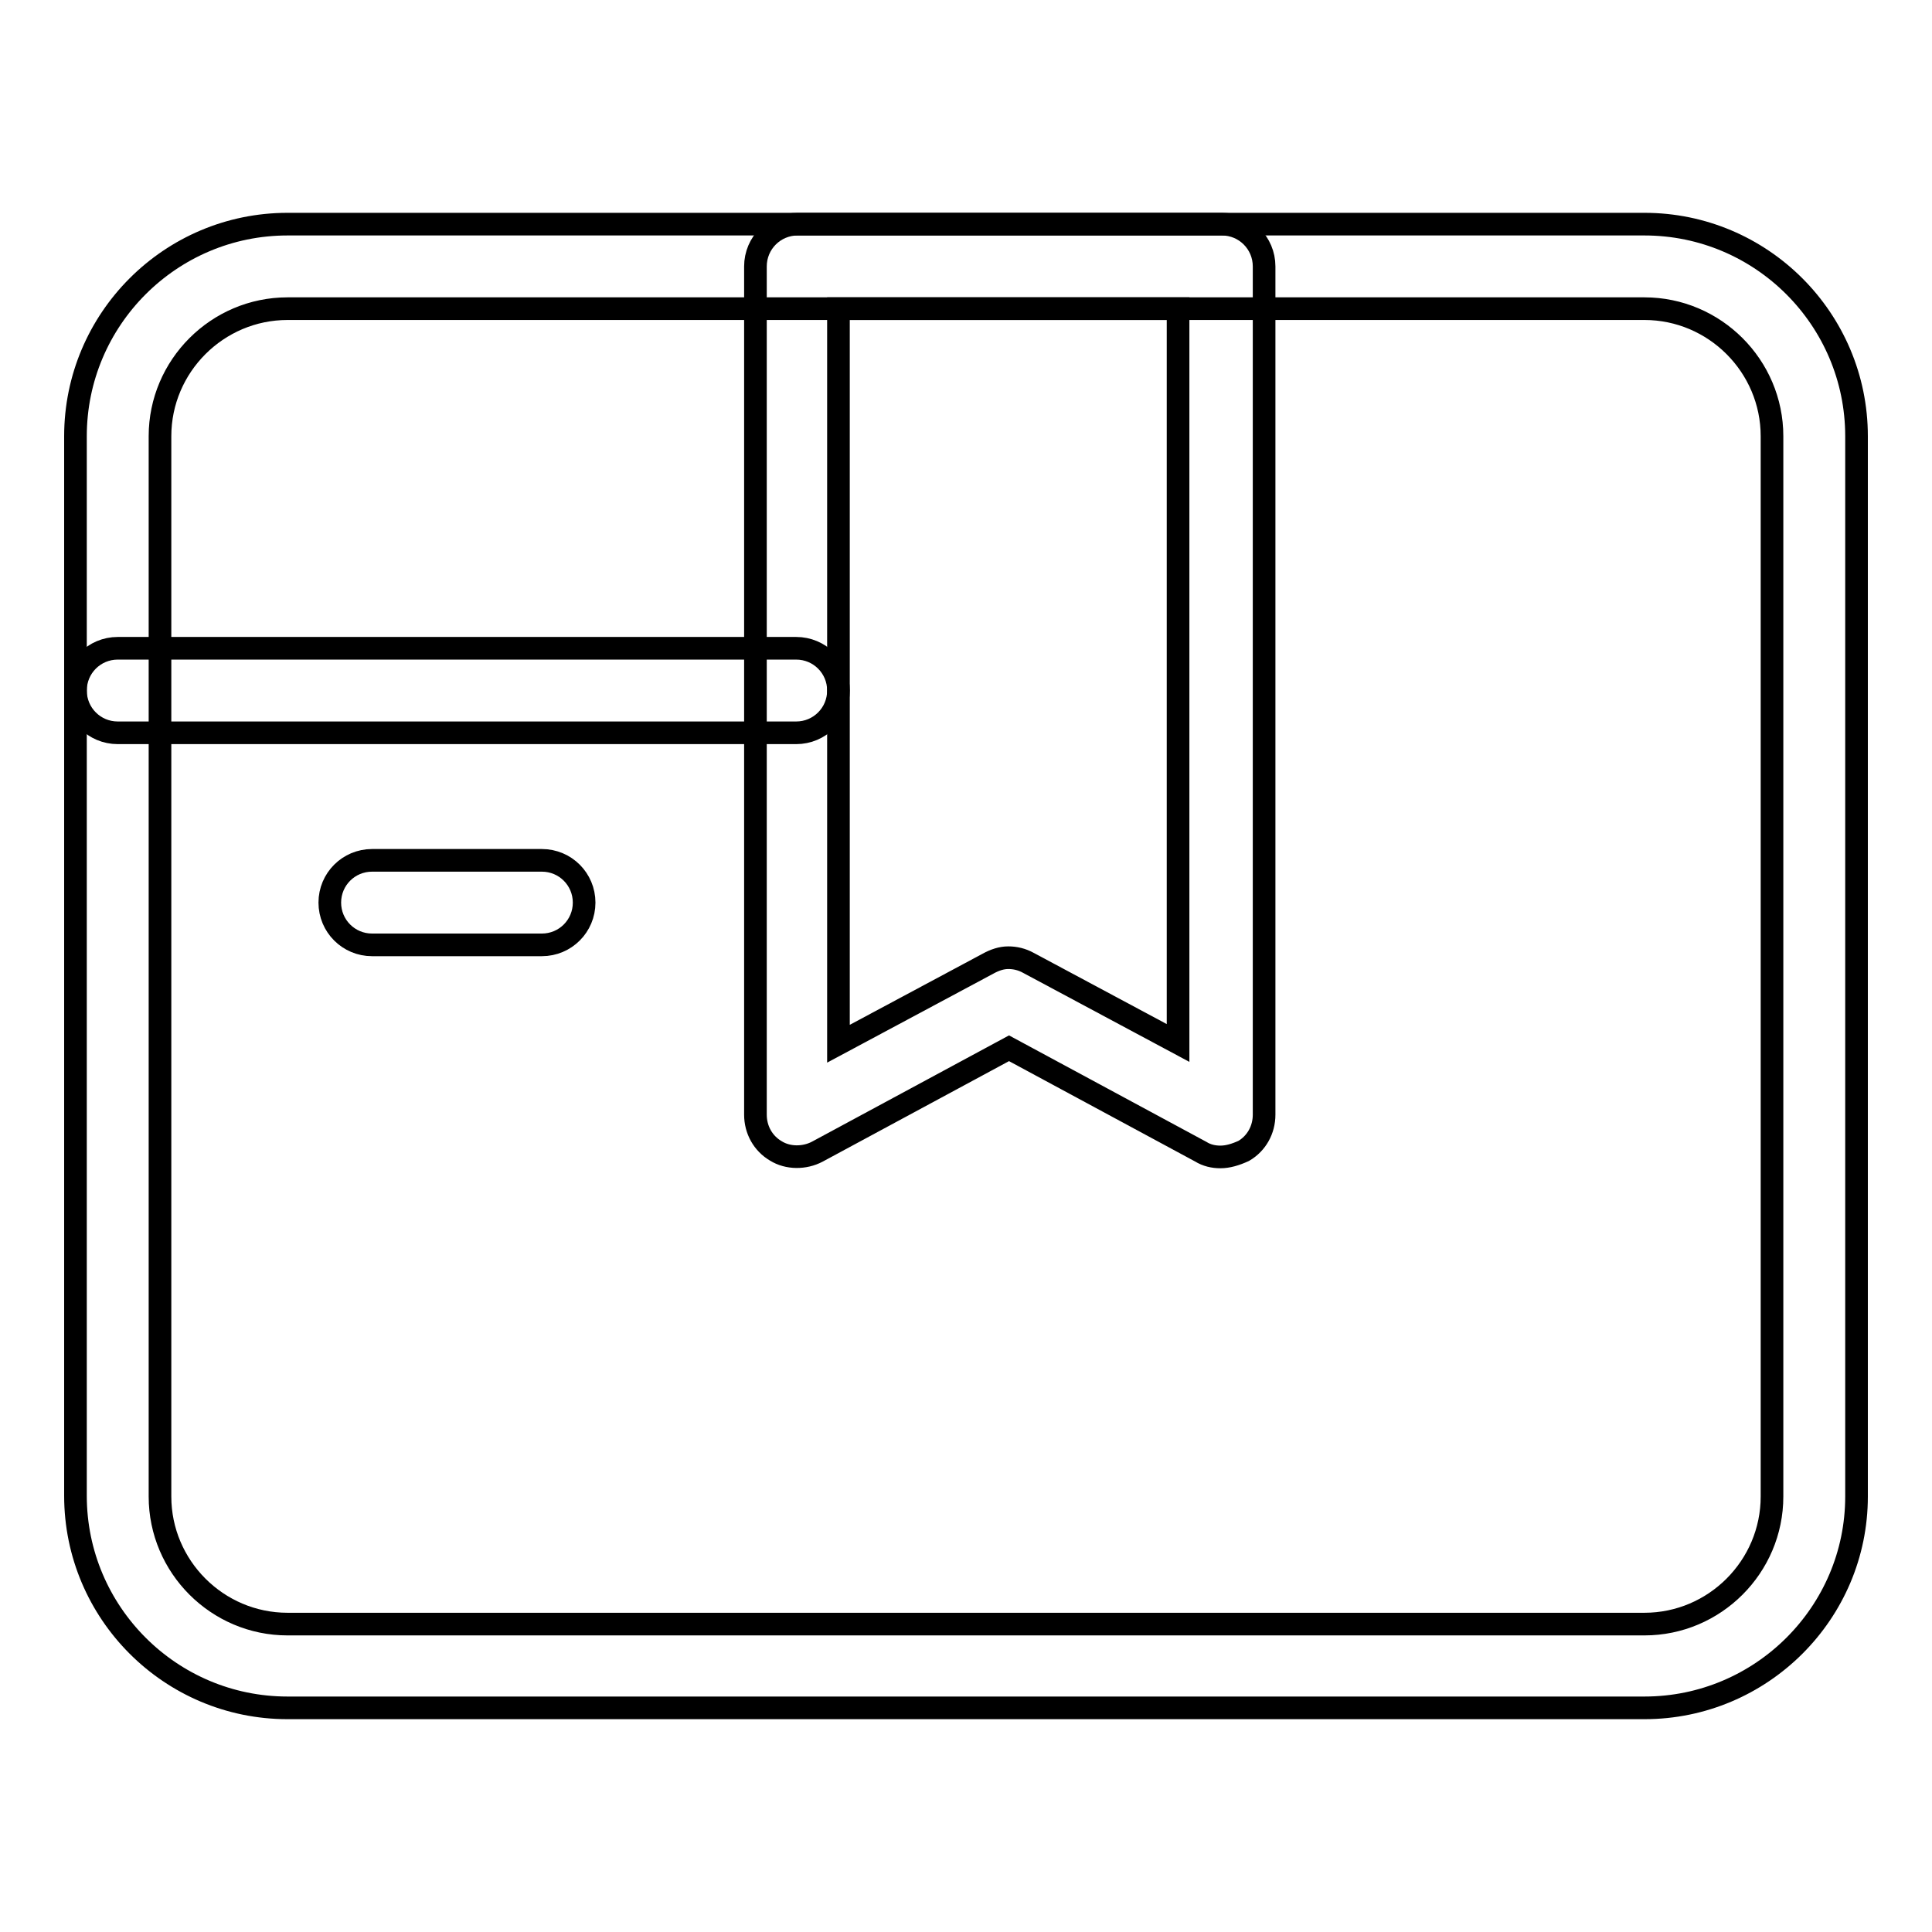
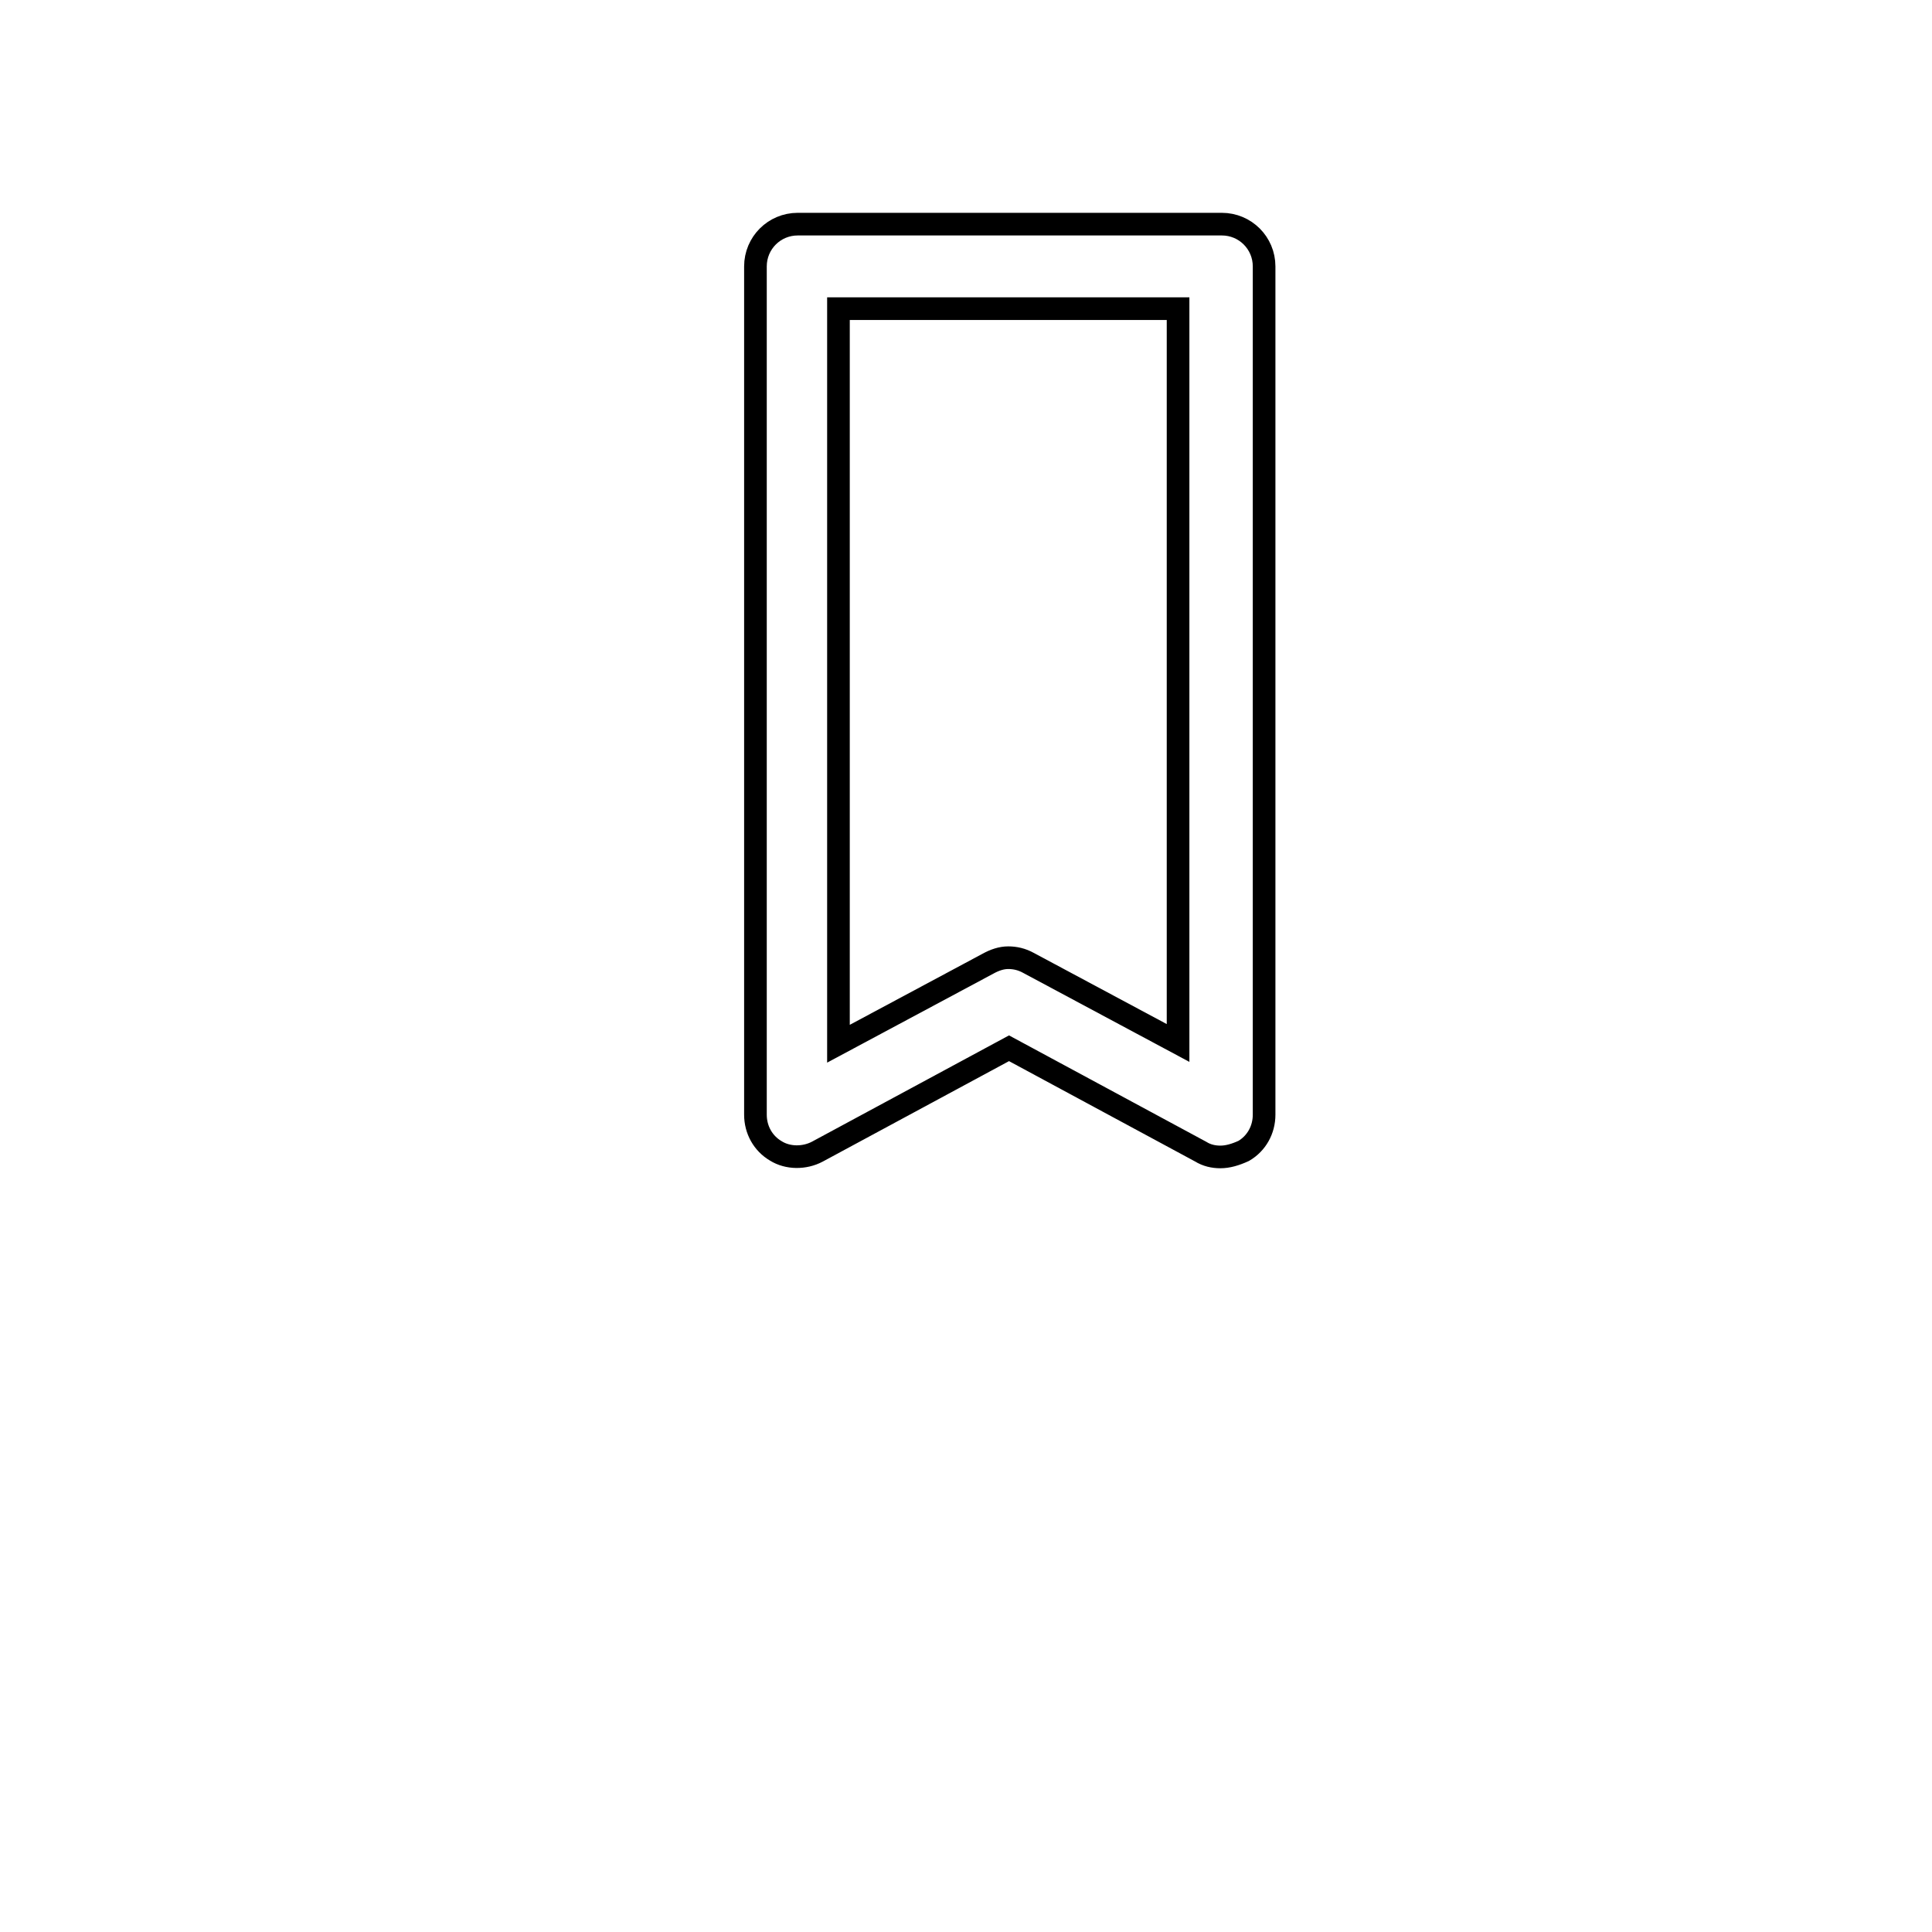
<svg xmlns="http://www.w3.org/2000/svg" version="1.1" x="0px" y="0px" viewBox="0 0 256 256" enable-background="new 0 0 256 256" xml:space="preserve">
  <g>
    <g>
-       <path stroke-width="3" fill-opacity="0" stroke="#000000" d="M217.9,226.3H38.1c-15.5,0-28.1-12.6-28.1-28.1V57.8c0-15.5,12.6-28.1,28.1-28.1h179.8c15.5,0,28.1,12.6,28.1,28.1v140.5C246,213.7,233.4,226.3,217.9,226.3z M38.1,40.9c-9.3,0-16.9,7.6-16.9,16.9v140.5c0,9.3,7.6,16.9,16.9,16.9h179.8c9.3,0,16.9-7.6,16.9-16.9V57.8c0-9.3-7.6-16.9-16.9-16.9H38.1z" />
      <path stroke-width="3" fill-opacity="0" stroke="#000000" d="M161.7,153.3c-0.9,0-1.8-0.2-2.6-0.7l-25.4-13.7l-25.4,13.7c-1.7,0.9-3.9,0.9-5.5-0.1c-1.7-1-2.7-2.8-2.7-4.8V35.3c0-3.1,2.5-5.6,5.6-5.6h56.2c3.1,0,5.6,2.5,5.6,5.6v112.4c0,2-1,3.8-2.7,4.8C163.7,153,162.7,153.3,161.7,153.3z M133.6,126.9c0.9,0,1.8,0.2,2.7,0.7l19.8,10.6V40.9h-45v97.4l19.8-10.6C131.8,127.2,132.7,126.9,133.6,126.9z" />
-       <path stroke-width="3" fill-opacity="0" stroke="#000000" d="M105.5,97.1H15.6c-3.1,0-5.6-2.5-5.6-5.6s2.5-5.6,5.6-5.6h89.9c3.1,0,5.6,2.5,5.6,5.6C111.1,94.6,108.6,97.1,105.5,97.1z" />
-       <path stroke-width="3" fill-opacity="0" stroke="#000000" d="M71.8,125.2H49.3c-3.1,0-5.6-2.5-5.6-5.6s2.5-5.6,5.6-5.6h22.5c3.1,0,5.6,2.5,5.6,5.6S74.9,125.2,71.8,125.2z" />
    </g>
  </g>
</svg>